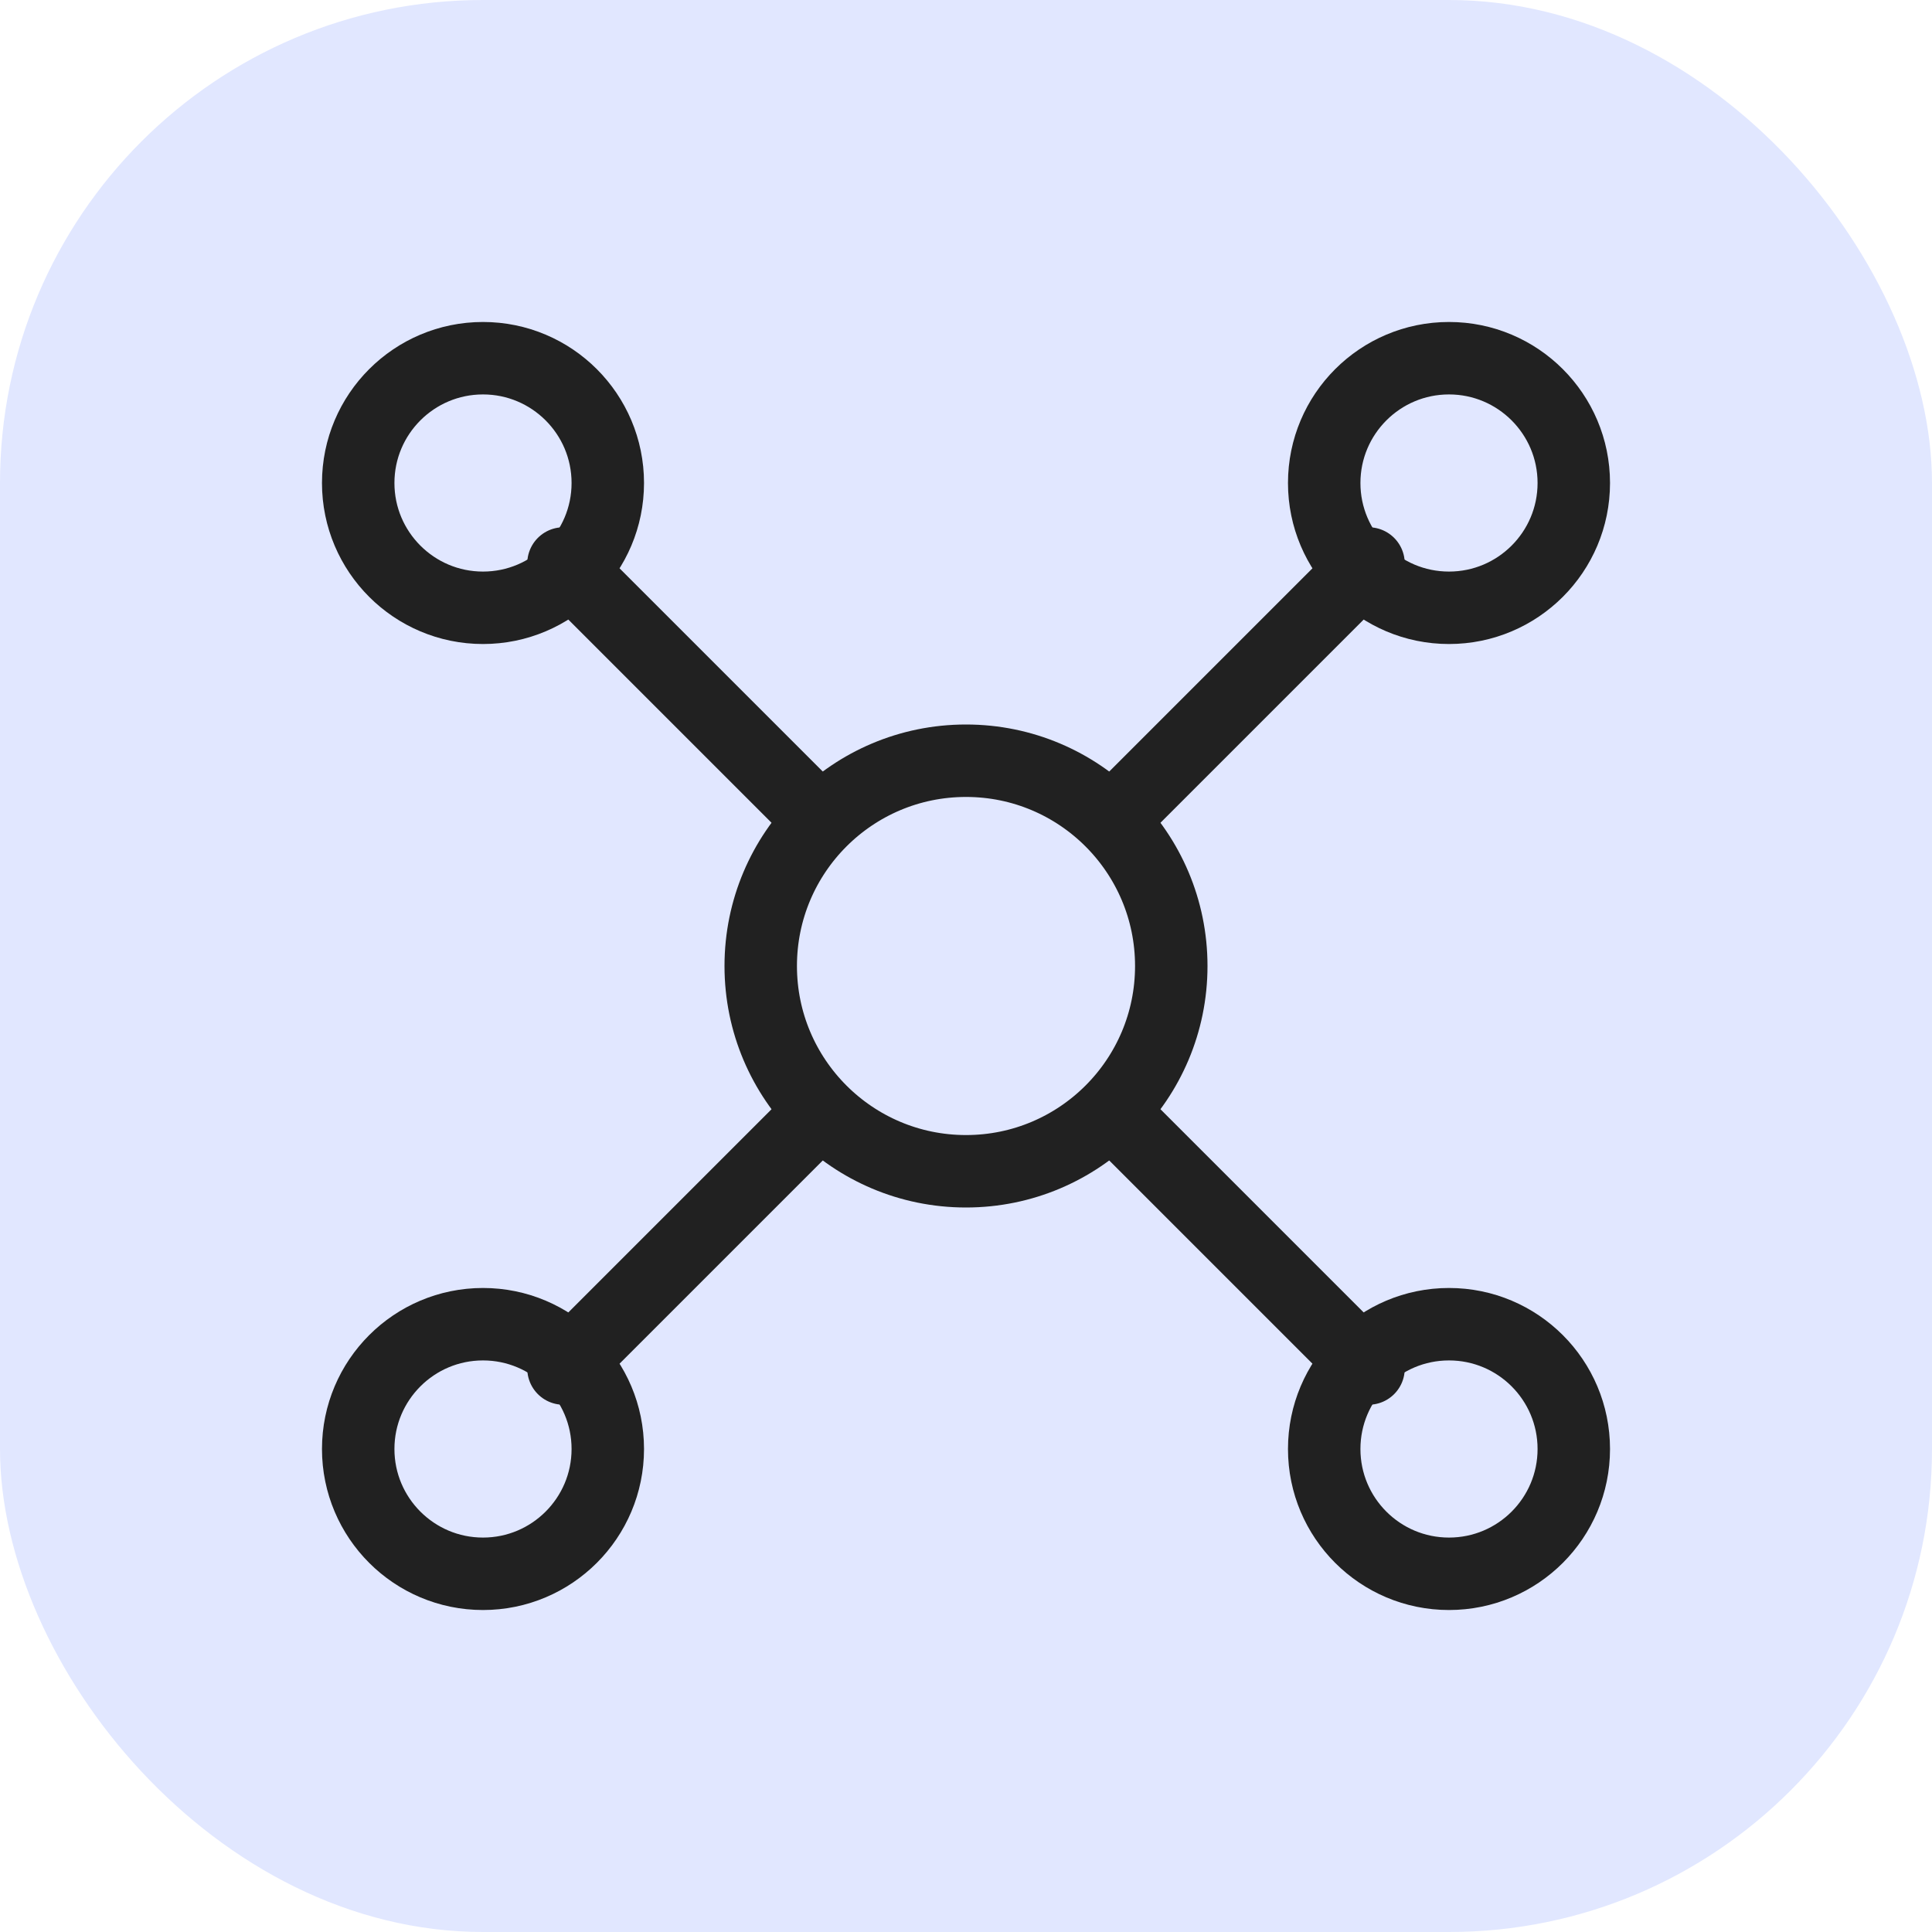
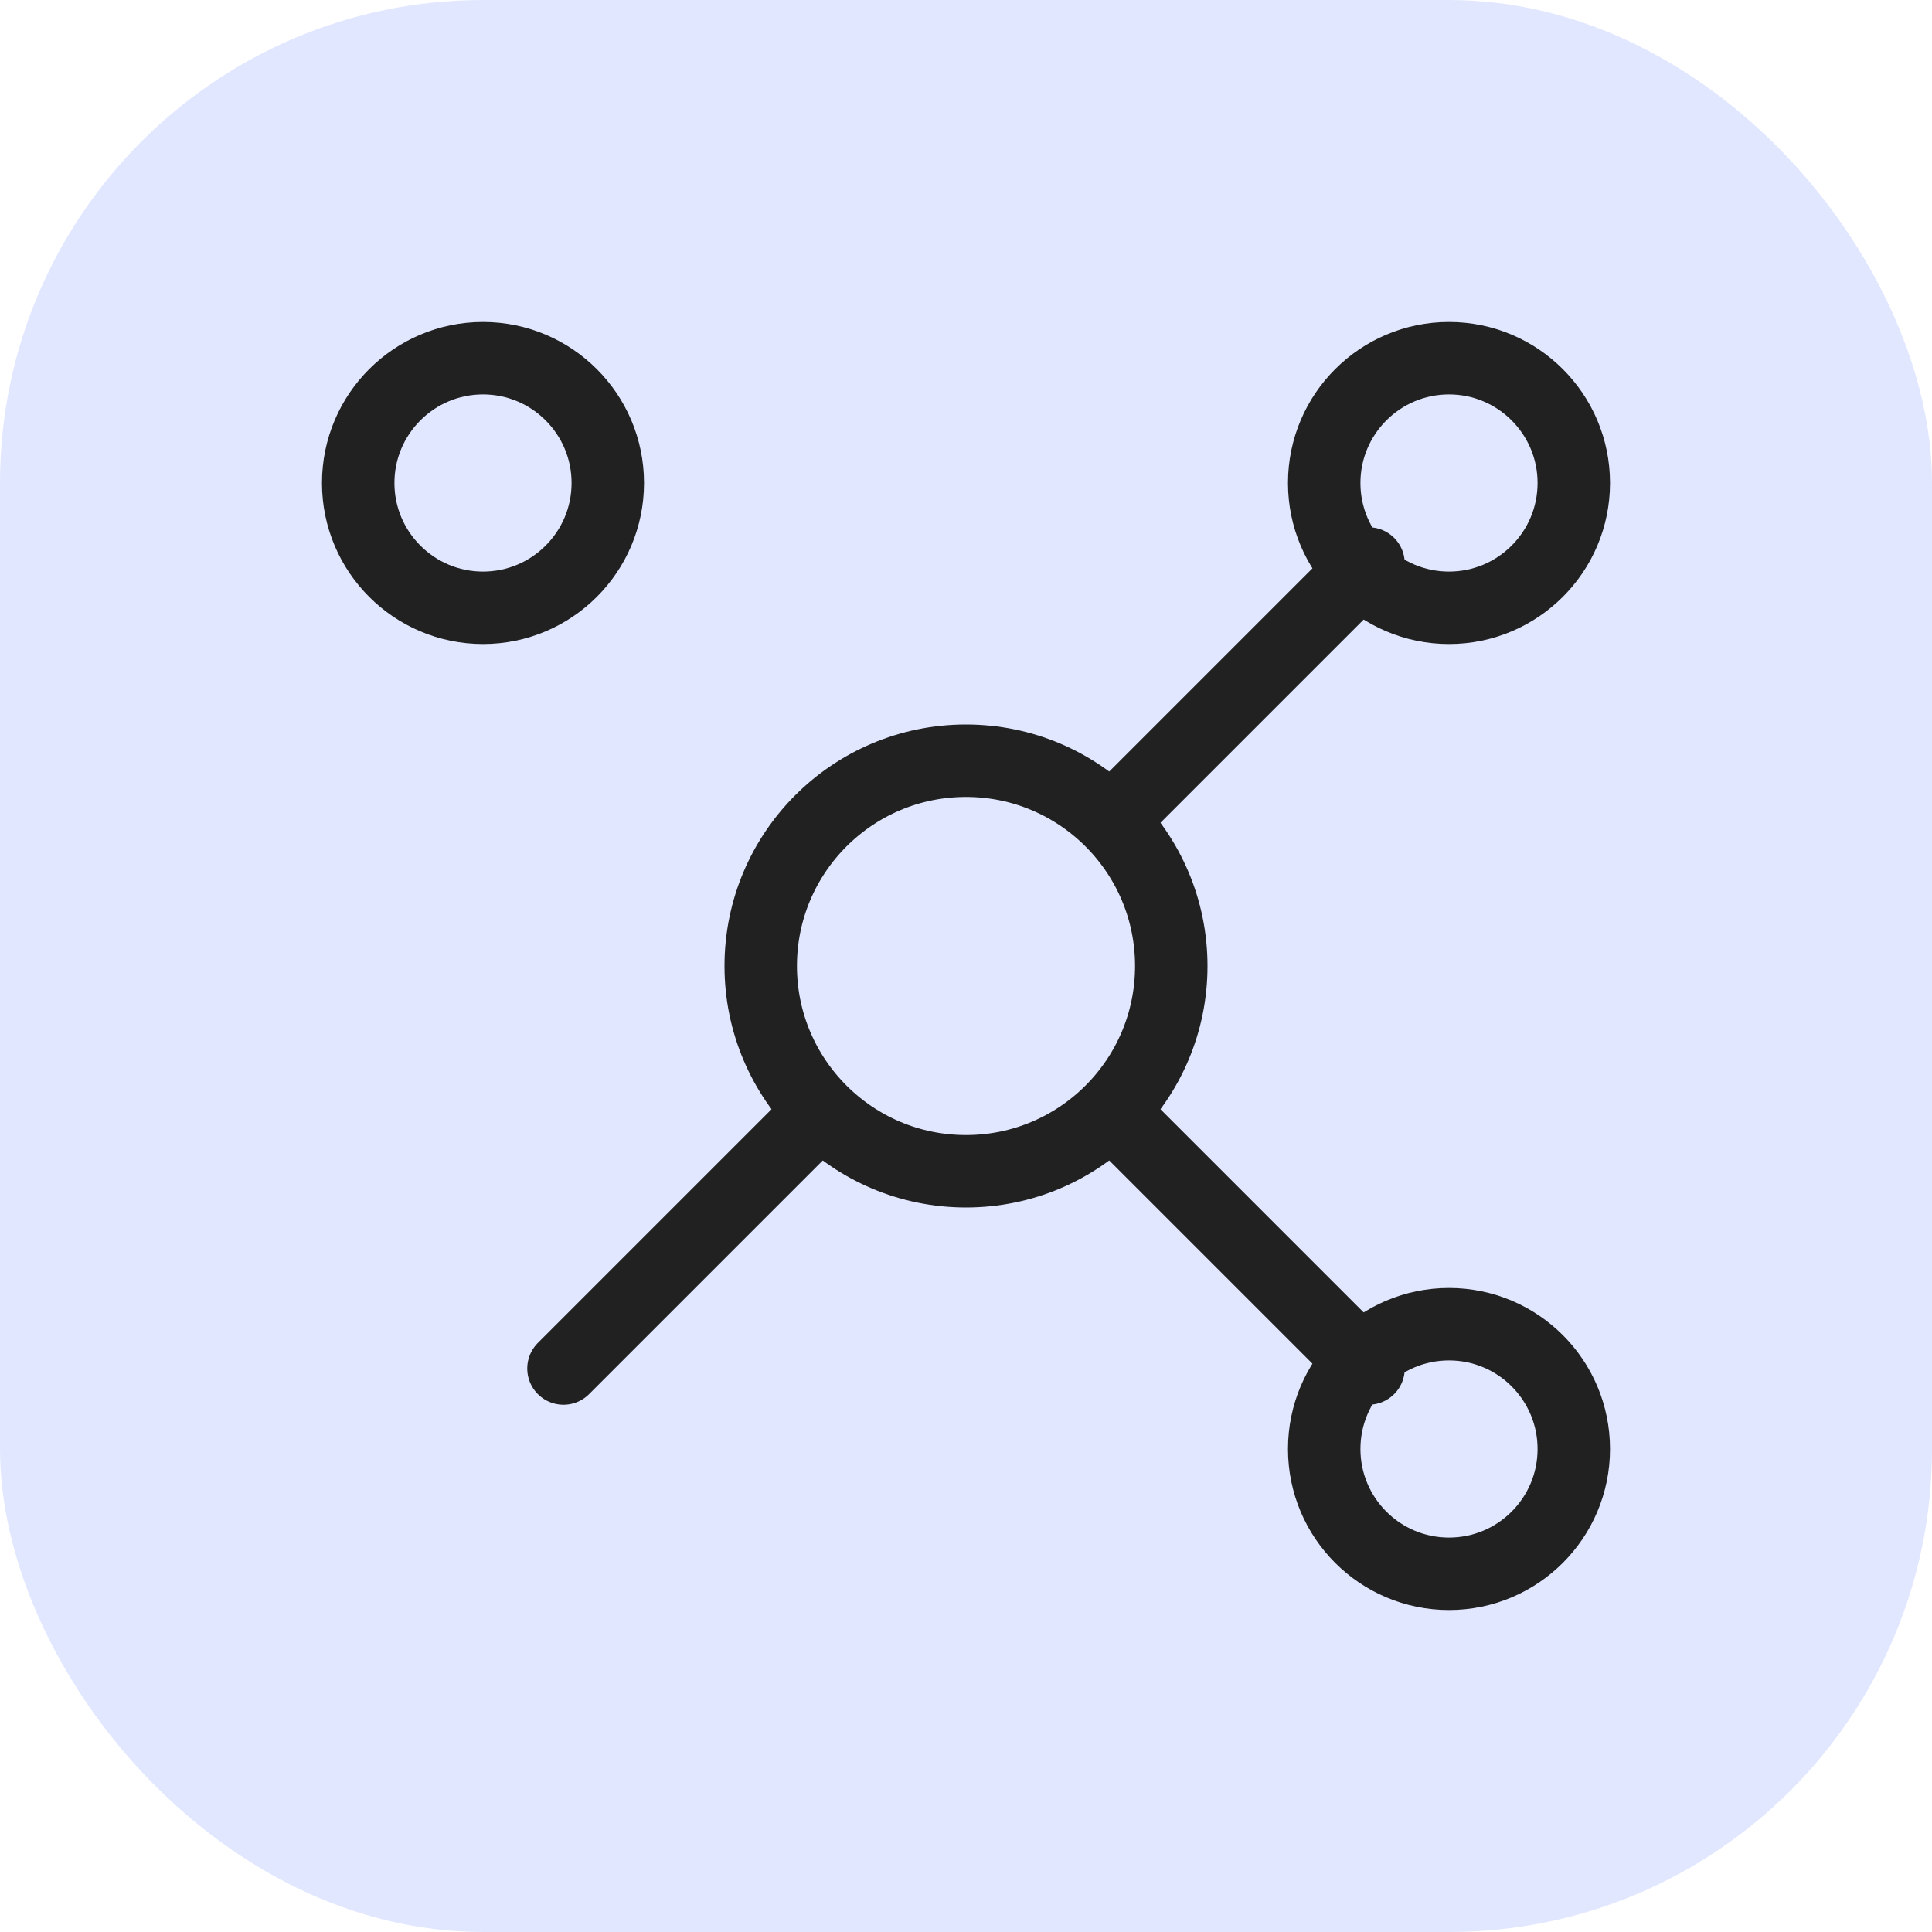
<svg xmlns="http://www.w3.org/2000/svg" width="32" height="32" viewBox="0 0 32 32" fill="none">
  <rect width="32" height="32" rx="8" fill="#E1E7FF" />
  <path d="M26.067 8C26.067 9.141 25.141 10.067 24 10.067C22.859 10.067 21.933 9.141 21.933 8C21.933 6.859 22.859 5.933 24 5.933C25.141 5.933 26.067 6.859 26.067 8Z" stroke="#212121" stroke-width="1.2" />
  <path d="M8 5.933C9.141 5.933 10.067 6.859 10.067 8C10.067 9.141 9.141 10.067 8 10.067C6.859 10.067 5.933 9.141 5.933 8C5.933 6.859 6.859 5.933 8 5.933Z" stroke="#212121" stroke-width="1.2" />
  <circle cx="16" cy="16" r="3.4" stroke="#212121" stroke-width="1.2" />
  <path d="M18.667 13.333L22.667 9.333" stroke="#212121" stroke-width="1.2" stroke-linecap="round" />
-   <path d="M13.333 13.333L9.333 9.333" stroke="#212121" stroke-width="1.2" stroke-linecap="round" />
-   <path d="M10.067 24C10.067 25.141 9.141 26.067 8 26.067C6.859 26.067 5.933 25.141 5.933 24C5.933 22.859 6.859 21.933 8 21.933C9.141 21.933 10.067 22.859 10.067 24Z" stroke="#212121" stroke-width="1.2" />
  <circle cx="24" cy="24" r="2.067" transform="rotate(-90 24 24)" stroke="#212121" stroke-width="1.2" />
  <path d="M13.333 18.667L9.333 22.667" stroke="#212121" stroke-width="1.2" stroke-linecap="round" />
  <path d="M18.667 18.667L22.667 22.667" stroke="#212121" stroke-width="1.2" stroke-linecap="round" />
</svg>